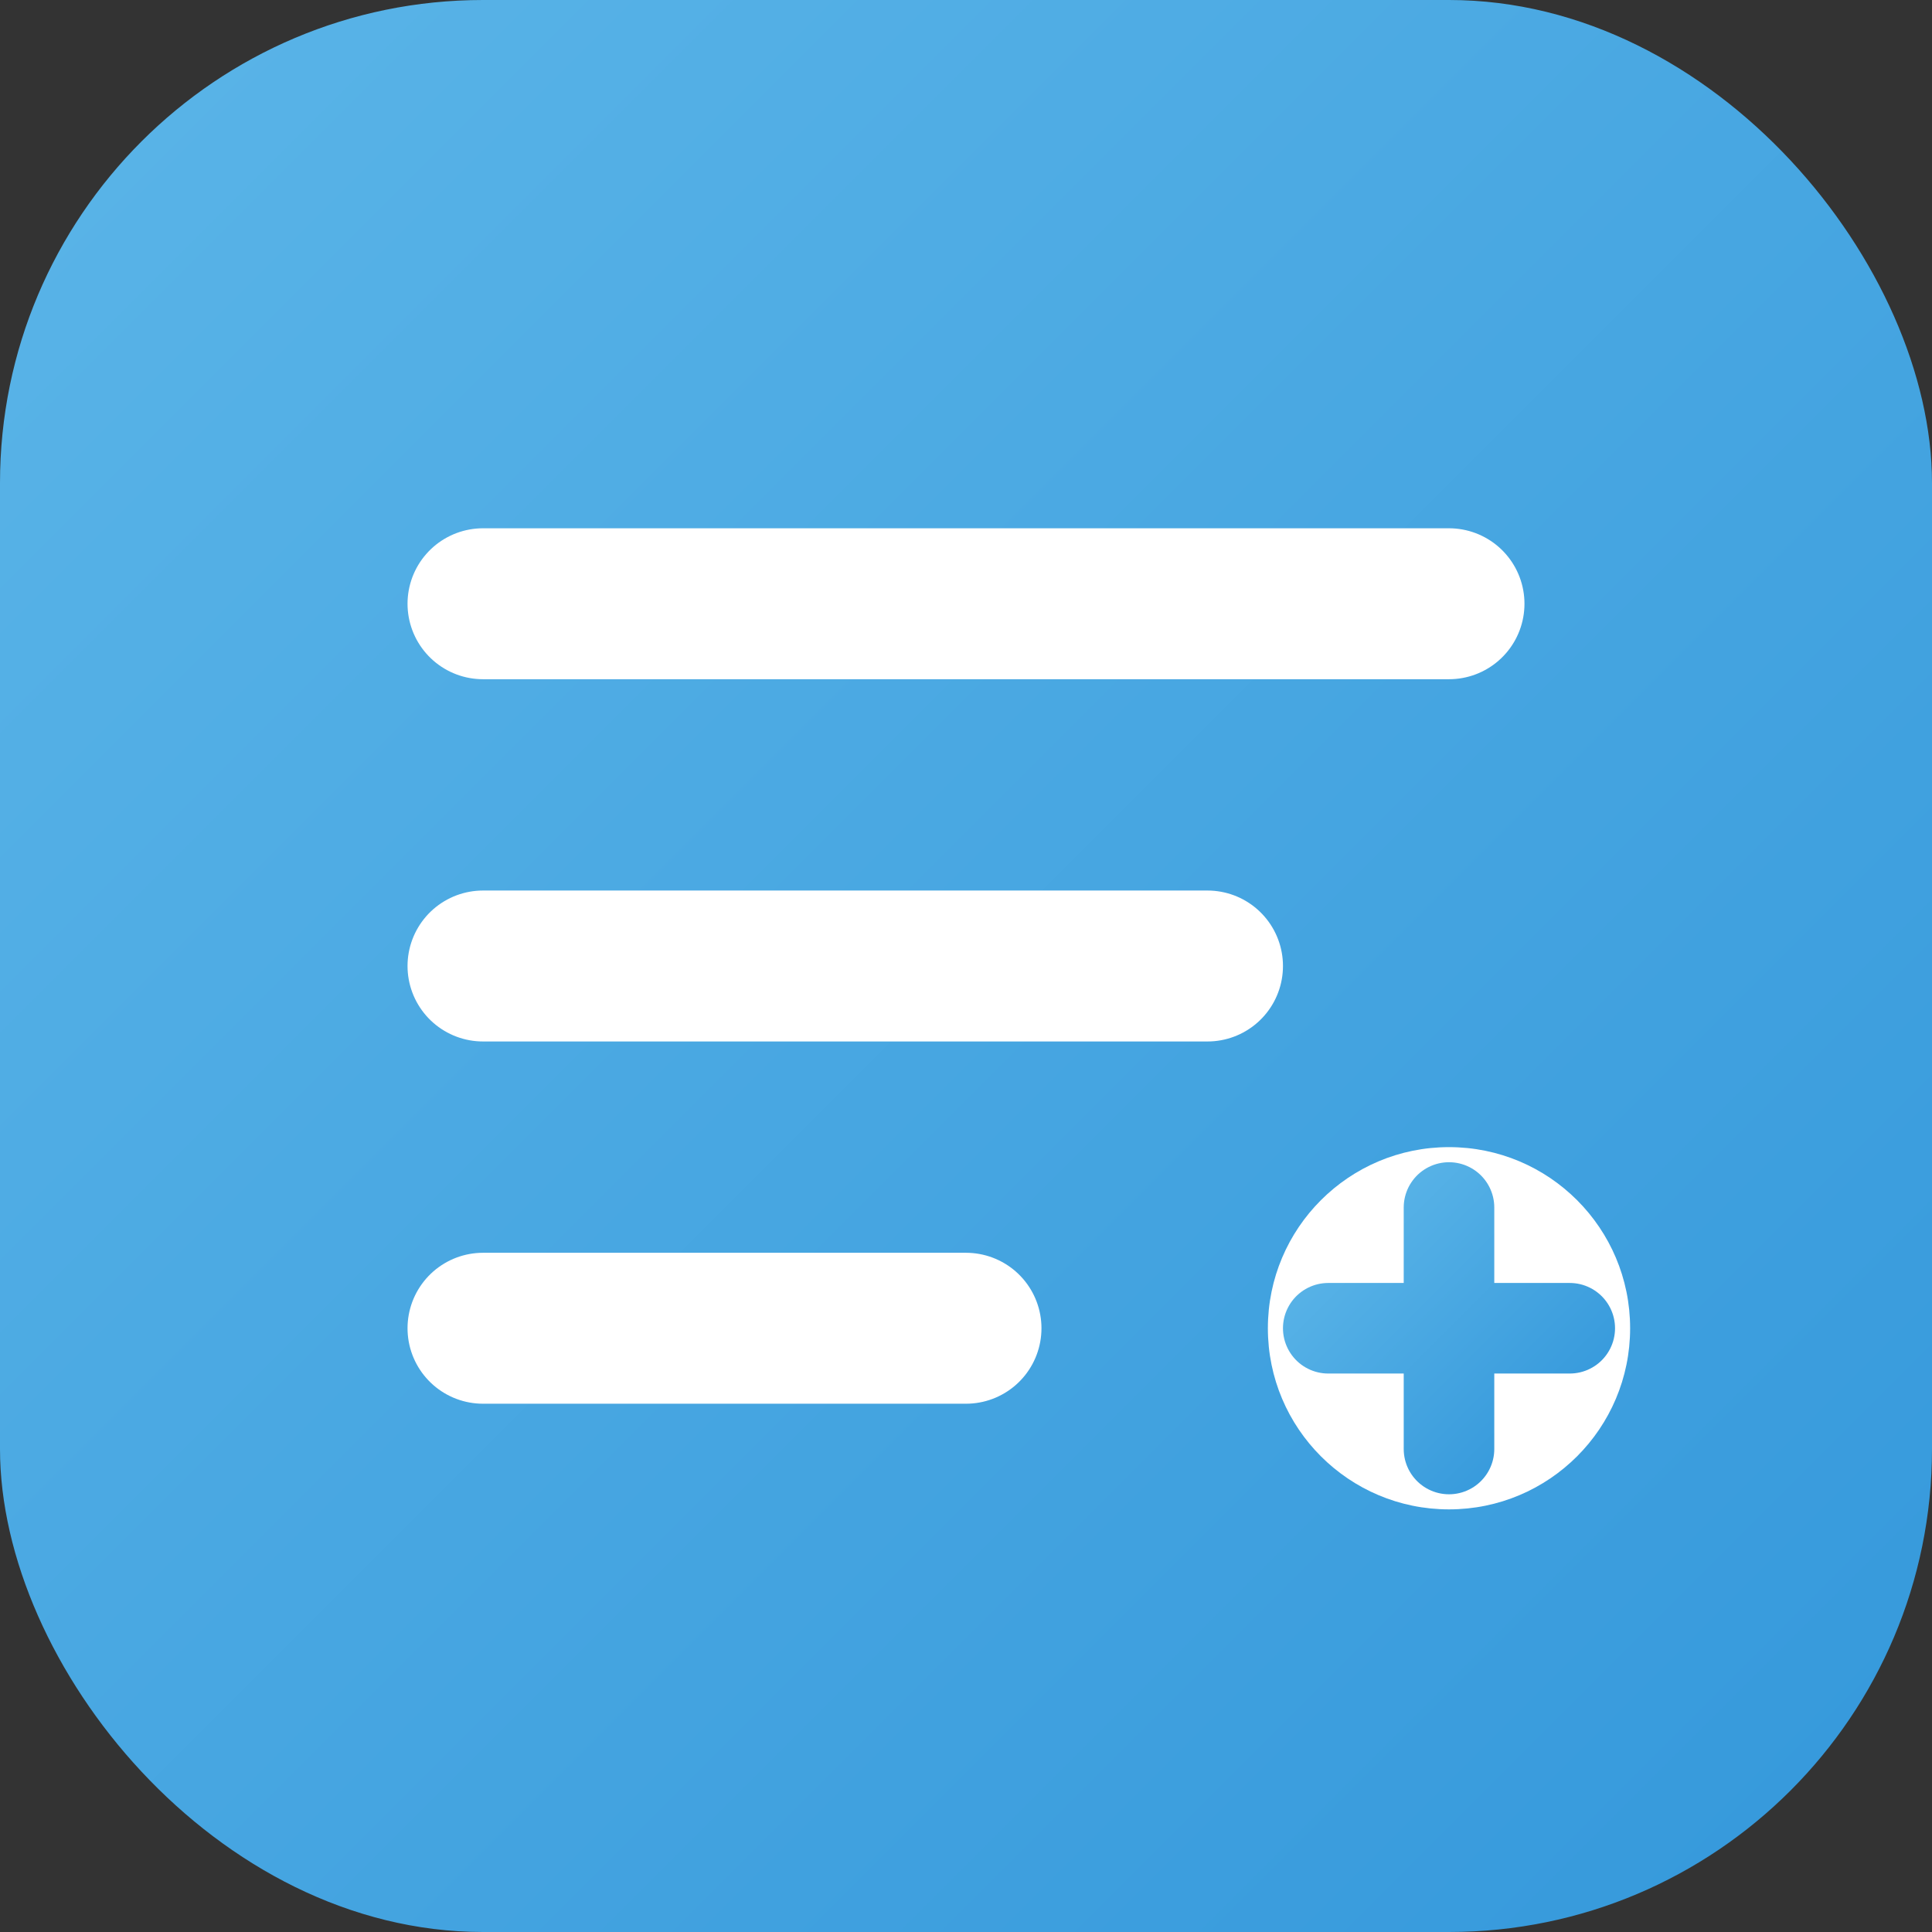
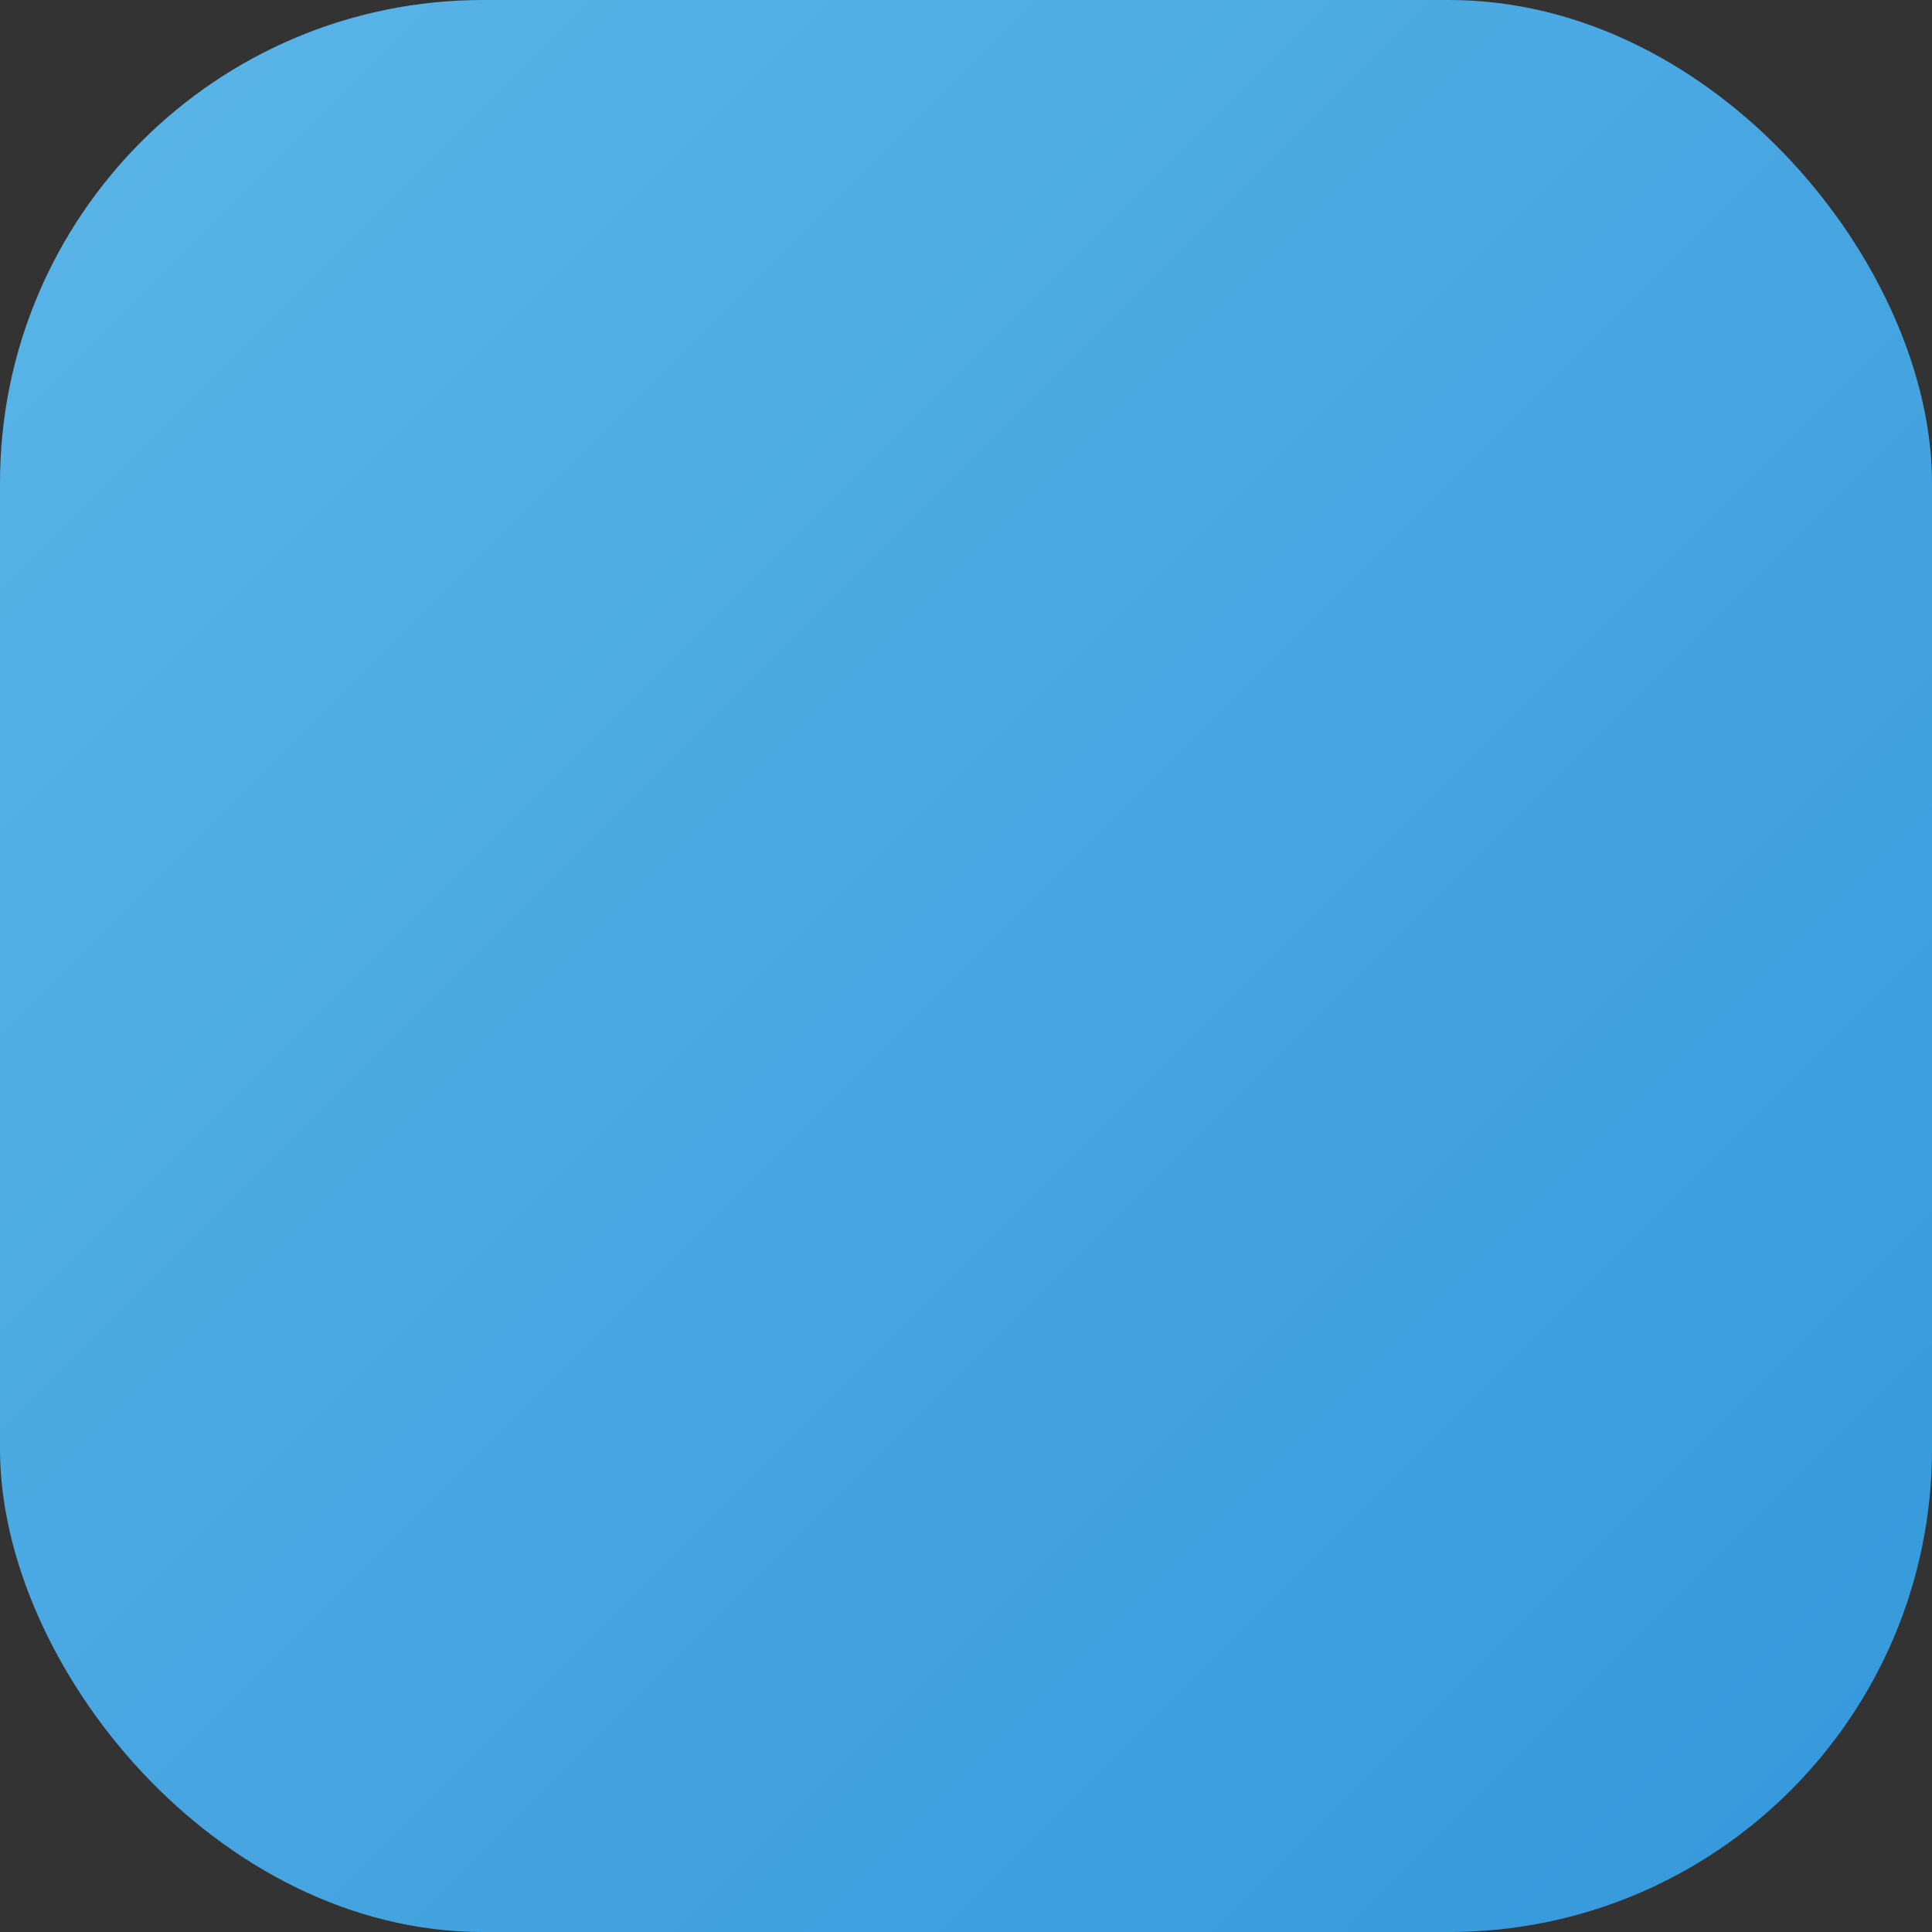
<svg xmlns="http://www.w3.org/2000/svg" viewBox="0 0 32 32" fill="none">
  <rect x="0" y="0" width="32" height="32" fill="#333333" stroke="none" />
  <defs>
    <linearGradient id="sky-gradient" x1="0%" y1="0%" x2="100%" y2="100%">
      <stop offset="0%" style="stop-color:#5BB5E8;stop-opacity:1" />
      <stop offset="100%" style="stop-color:#3498DB;stop-opacity:1" />
    </linearGradient>
  </defs>
  <rect width="32" height="32" rx="8" fill="url(#sky-gradient)" />
-   <path d="M8 10h16M8 16h12M8 22h8" stroke="white" stroke-width="2.5" stroke-linecap="round" />
-   <circle cx="24" cy="22" r="3" fill="white" />
-   <path d="M24 20v4M22 22h4" stroke="url(#sky-gradient)" stroke-width="1.5" stroke-linecap="round" />
</svg>